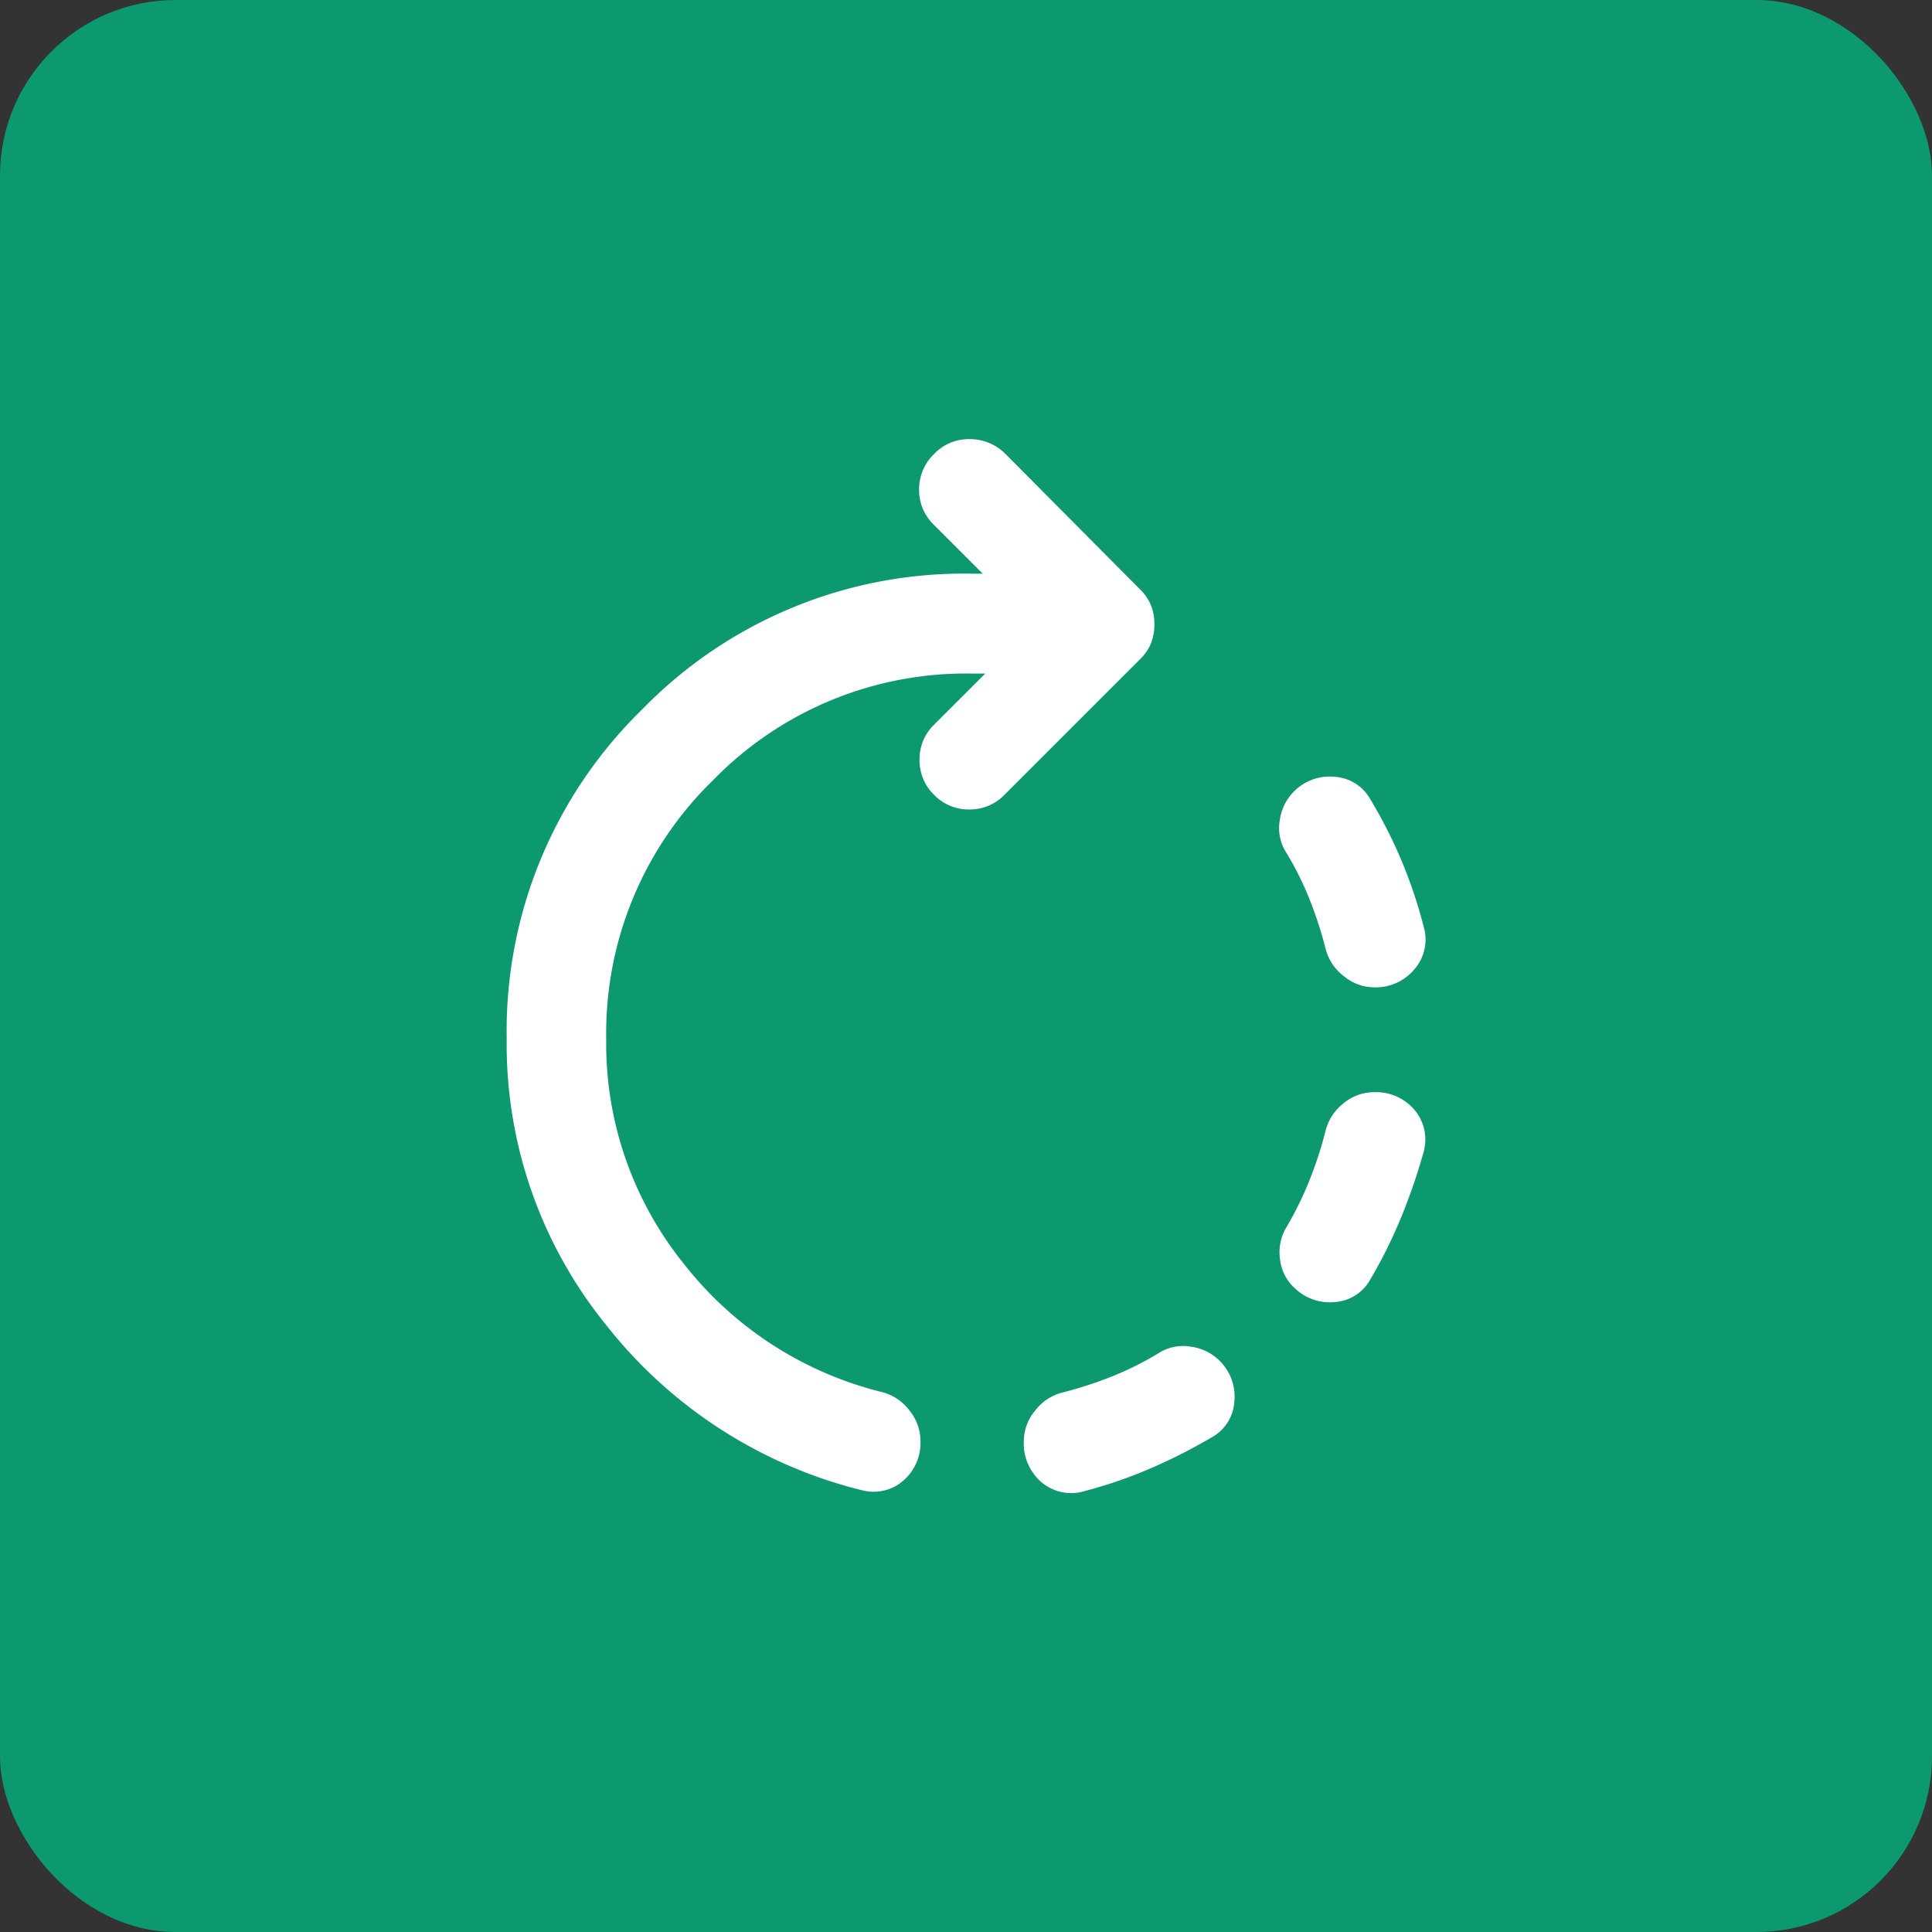
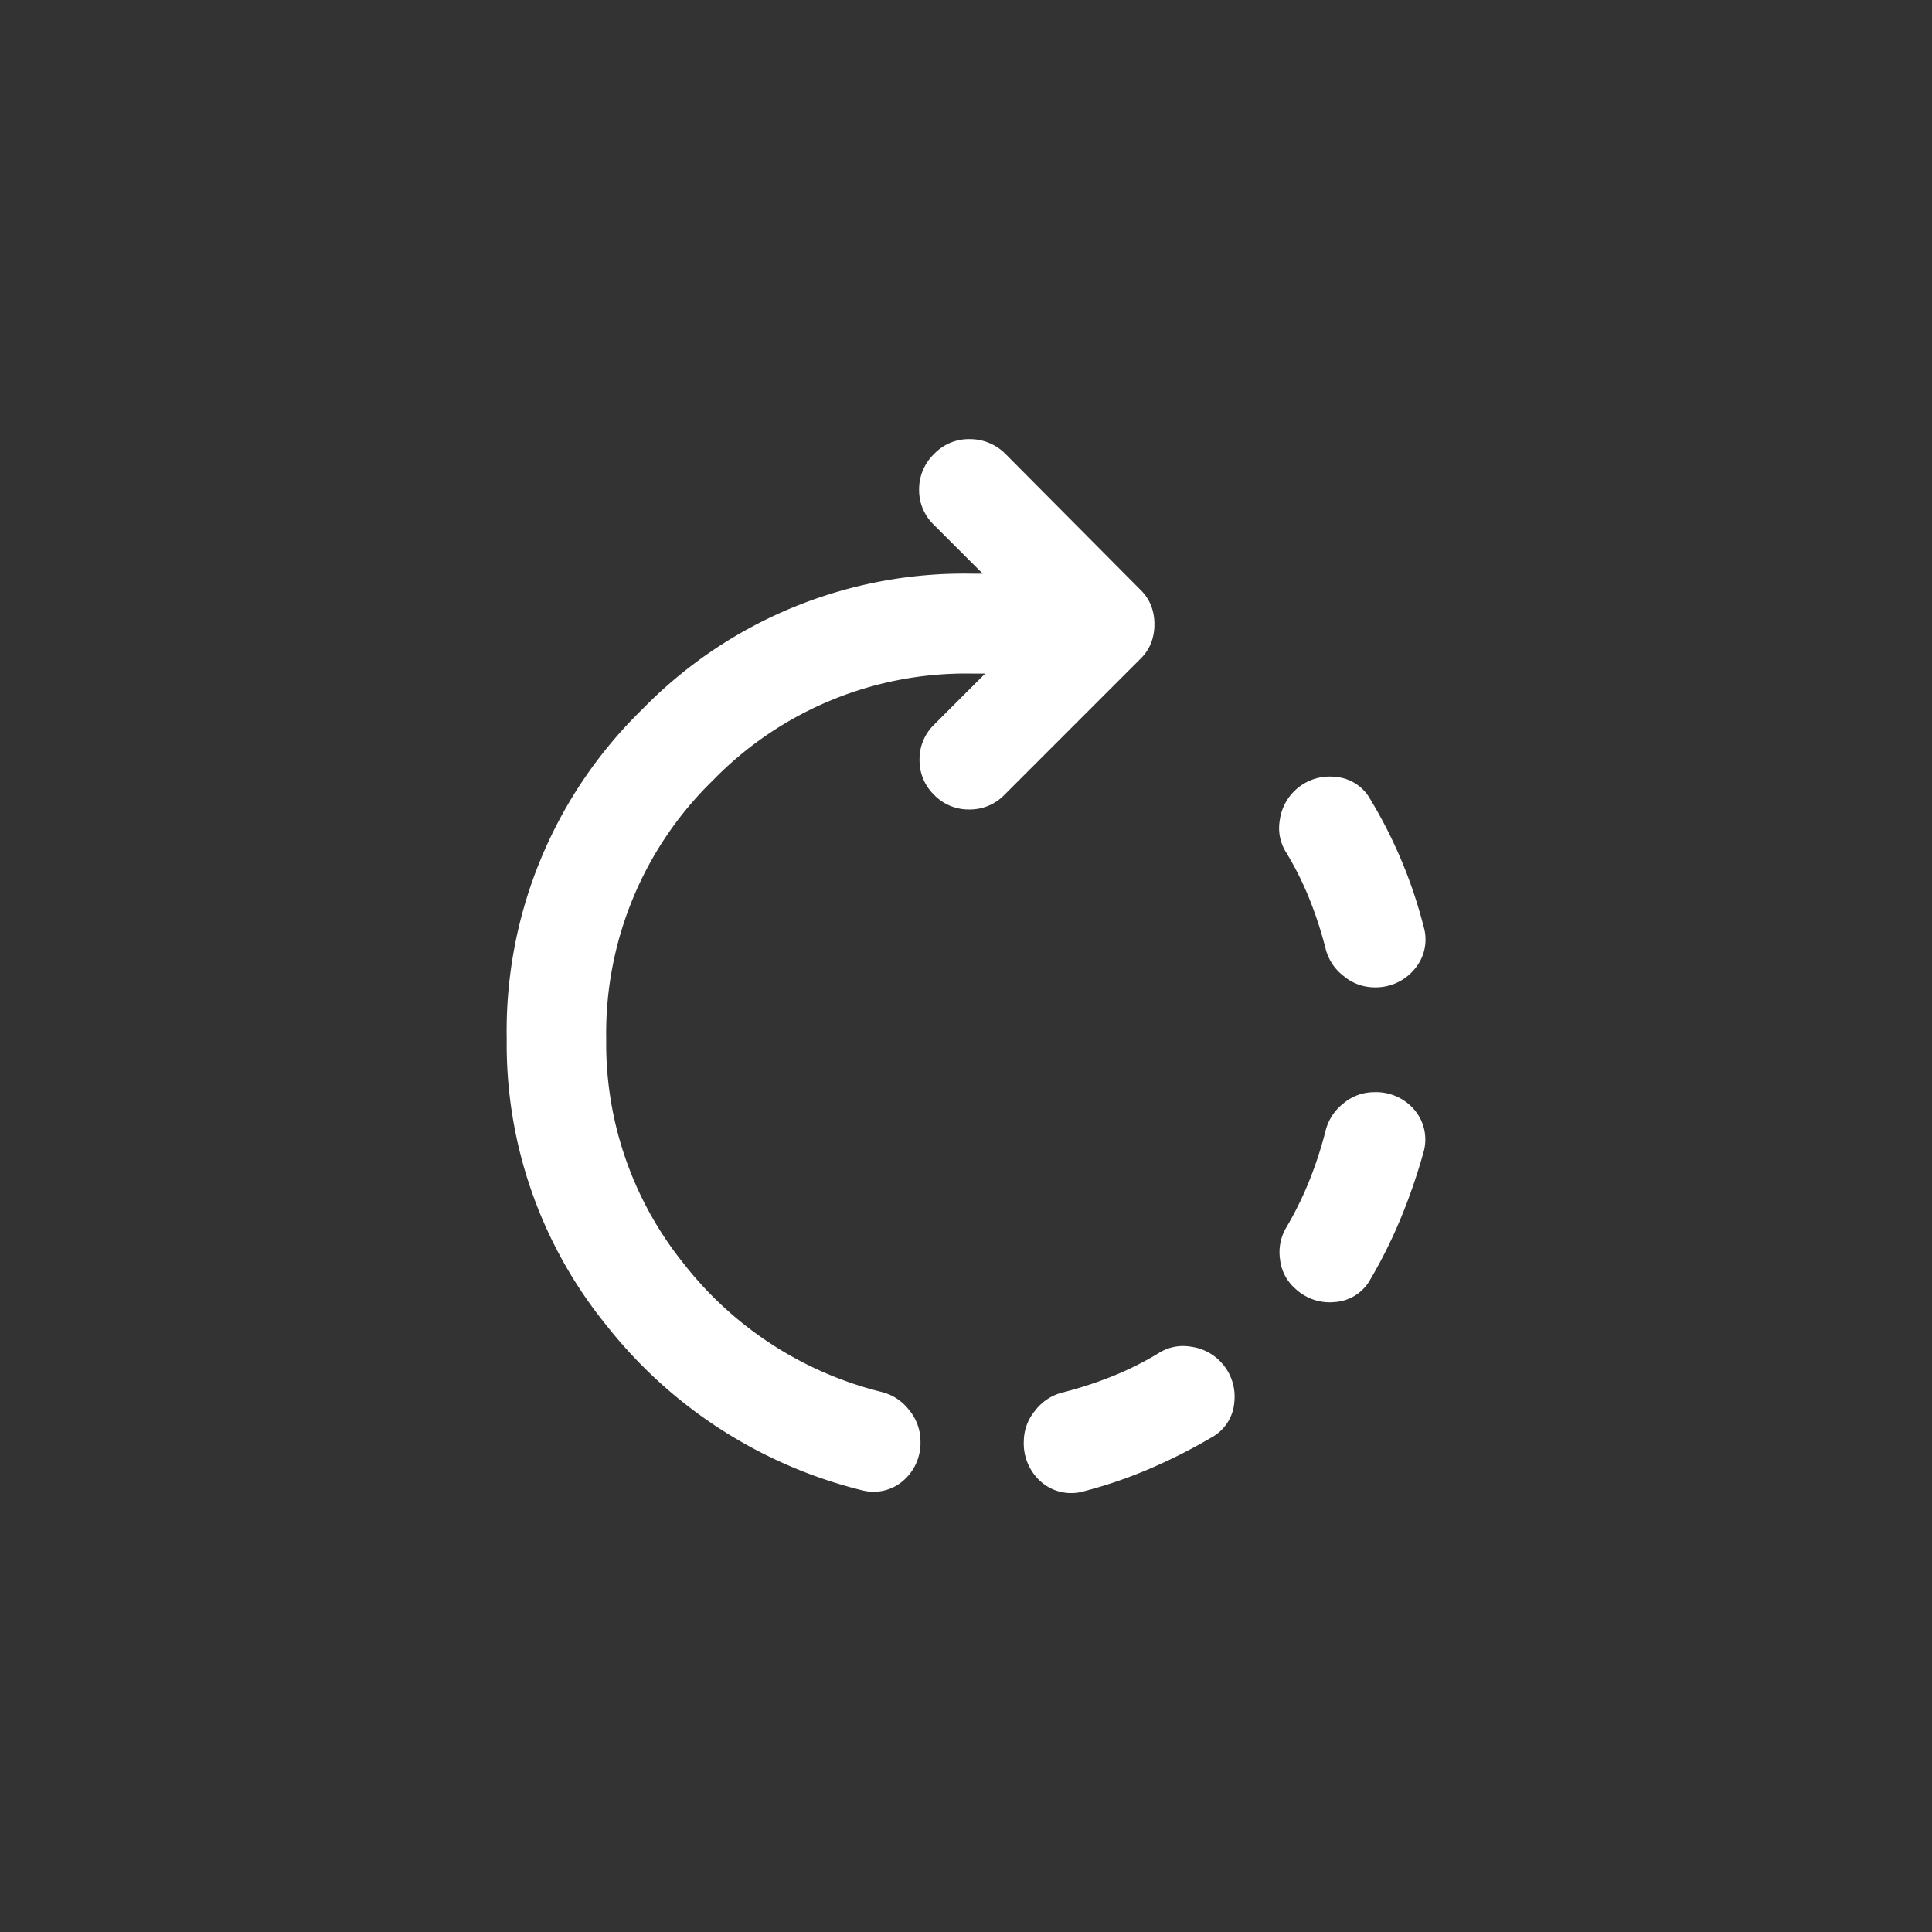
<svg xmlns="http://www.w3.org/2000/svg" width="44" height="44" viewBox="0 0 44 44">
  <rect x="0" y="0" width="44" height="44" fill="#333333" stroke="none" />
  <g id="Group_165" data-name="Group 165" transform="translate(-1112 -34)">
-     <rect id="Rectangle_4" data-name="Rectangle 4" width="44" height="44" rx="4" transform="translate(1112 34)" fill="#0d996f" />
    <path id="rotate_right_24dp_5F6368_FILL0_wght400_GRAD-25_opsz24" d="M150.749-879.014a1.091,1.091,0,0,1-.687-.257,1.129,1.129,0,0,1-.415-.634,9.031,9.031,0,0,0-.37-1.132,7.19,7.19,0,0,0-.521-1.042,1.033,1.033,0,0,1-.151-.732,1.141,1.141,0,0,1,.317-.657,1.145,1.145,0,0,1,.944-.34,1,1,0,0,1,.808.521,10.8,10.8,0,0,1,.71,1.4,10.85,10.85,0,0,1,.5,1.495,1.033,1.033,0,0,1-.211.966A1.15,1.15,0,0,1,150.749-879.014Zm-7.972,10.327a1.091,1.091,0,0,1,.257-.687,1.129,1.129,0,0,1,.634-.415,9.043,9.043,0,0,0,1.132-.37,7.187,7.187,0,0,0,1.042-.521,1.033,1.033,0,0,1,.732-.151,1.141,1.141,0,0,1,.657.317,1.145,1.145,0,0,1,.34.944,1,1,0,0,1-.521.808,12.5,12.5,0,0,1-1.419.717,10.47,10.47,0,0,1-1.48.506,1.044,1.044,0,0,1-.966-.2A1.161,1.161,0,0,1,142.777-868.686Zm6.145-3.5a1.028,1.028,0,0,1-.31-.634,1.1,1.1,0,0,1,.143-.725,7.913,7.913,0,0,0,.521-1.057,9.031,9.031,0,0,0,.37-1.132,1.143,1.143,0,0,1,.408-.634,1.08,1.08,0,0,1,.695-.257,1.144,1.144,0,0,1,.929.408,1.044,1.044,0,0,1,.2.966,13.356,13.356,0,0,1-.506,1.472,11.163,11.163,0,0,1-.7,1.412,1,1,0,0,1-.808.521A1.145,1.145,0,0,1,148.922-872.189Zm-9.859,4.62a10.672,10.672,0,0,1-5.8-3.759A10.144,10.144,0,0,1,131-877.836a10.224,10.224,0,0,1,3.088-7.511,10.224,10.224,0,0,1,7.511-3.088h.242l-1.117-1.117a1.091,1.091,0,0,1-.332-.8,1.116,1.116,0,0,1,.347-.815,1.091,1.091,0,0,1,.8-.332,1.141,1.141,0,0,1,.815.332l3.08,3.1a1.04,1.04,0,0,1,.242.362,1.167,1.167,0,0,1,.075.423,1.167,1.167,0,0,1-.075.423,1.04,1.04,0,0,1-.242.362l-3.1,3.1a1.091,1.091,0,0,1-.8.332,1.091,1.091,0,0,1-.8-.332,1.091,1.091,0,0,1-.332-.8,1.091,1.091,0,0,1,.332-.8l1.163-1.163h-.3a8.037,8.037,0,0,0-5.9,2.431,8.037,8.037,0,0,0-2.431,5.9,7.986,7.986,0,0,0,1.759,5.1,8.23,8.23,0,0,0,4.507,2.929,1.129,1.129,0,0,1,.634.415,1.11,1.11,0,0,1,.257.7,1.137,1.137,0,0,1-.4.913A1.026,1.026,0,0,1,139.063-867.569Z" transform="translate(992.54 935.5)" fill="#fff" />
  </g>
</svg>